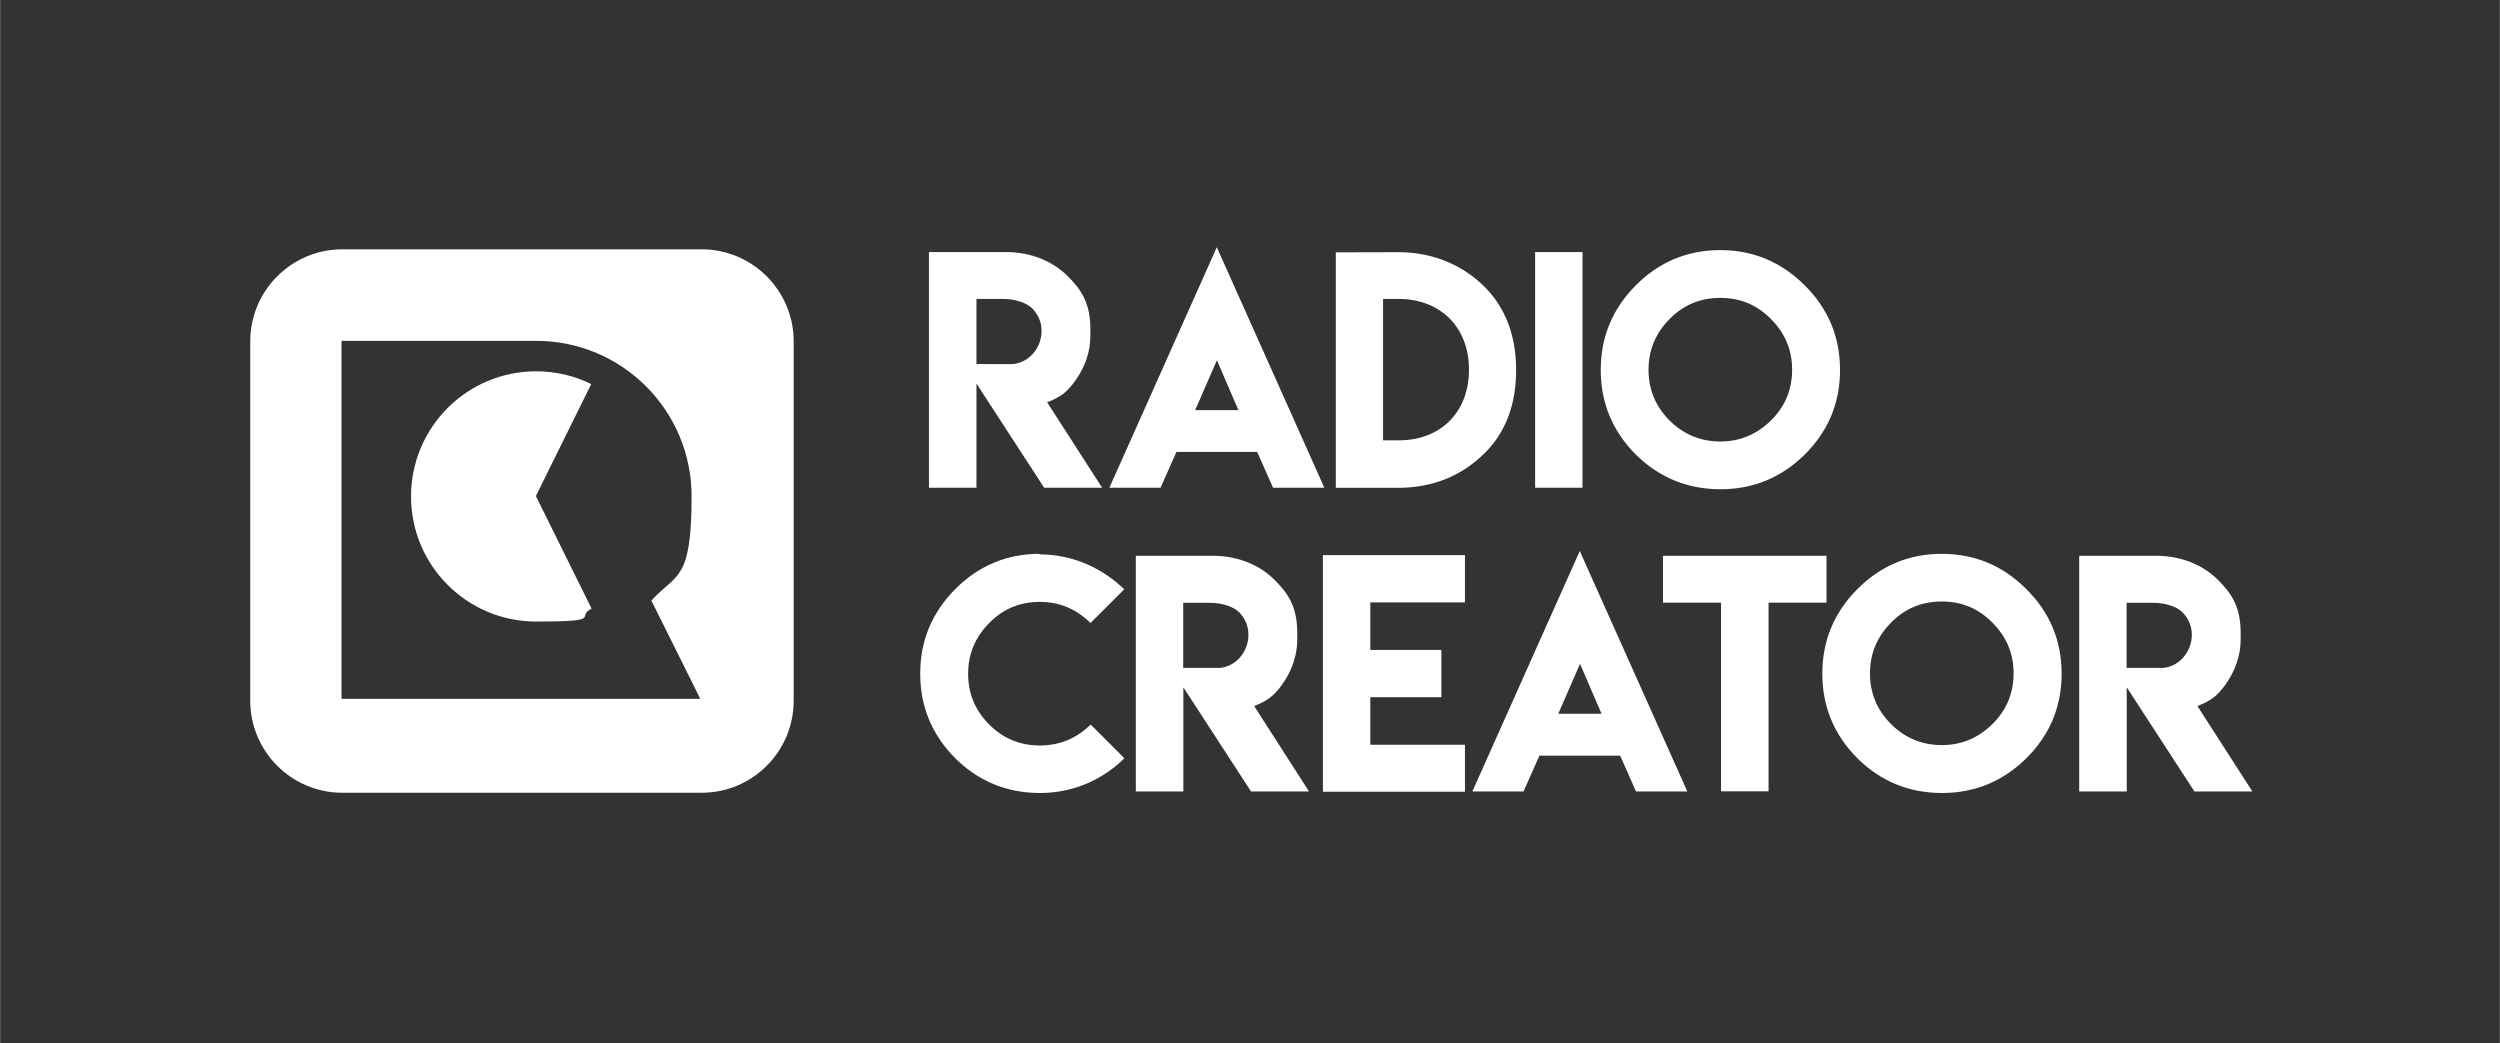
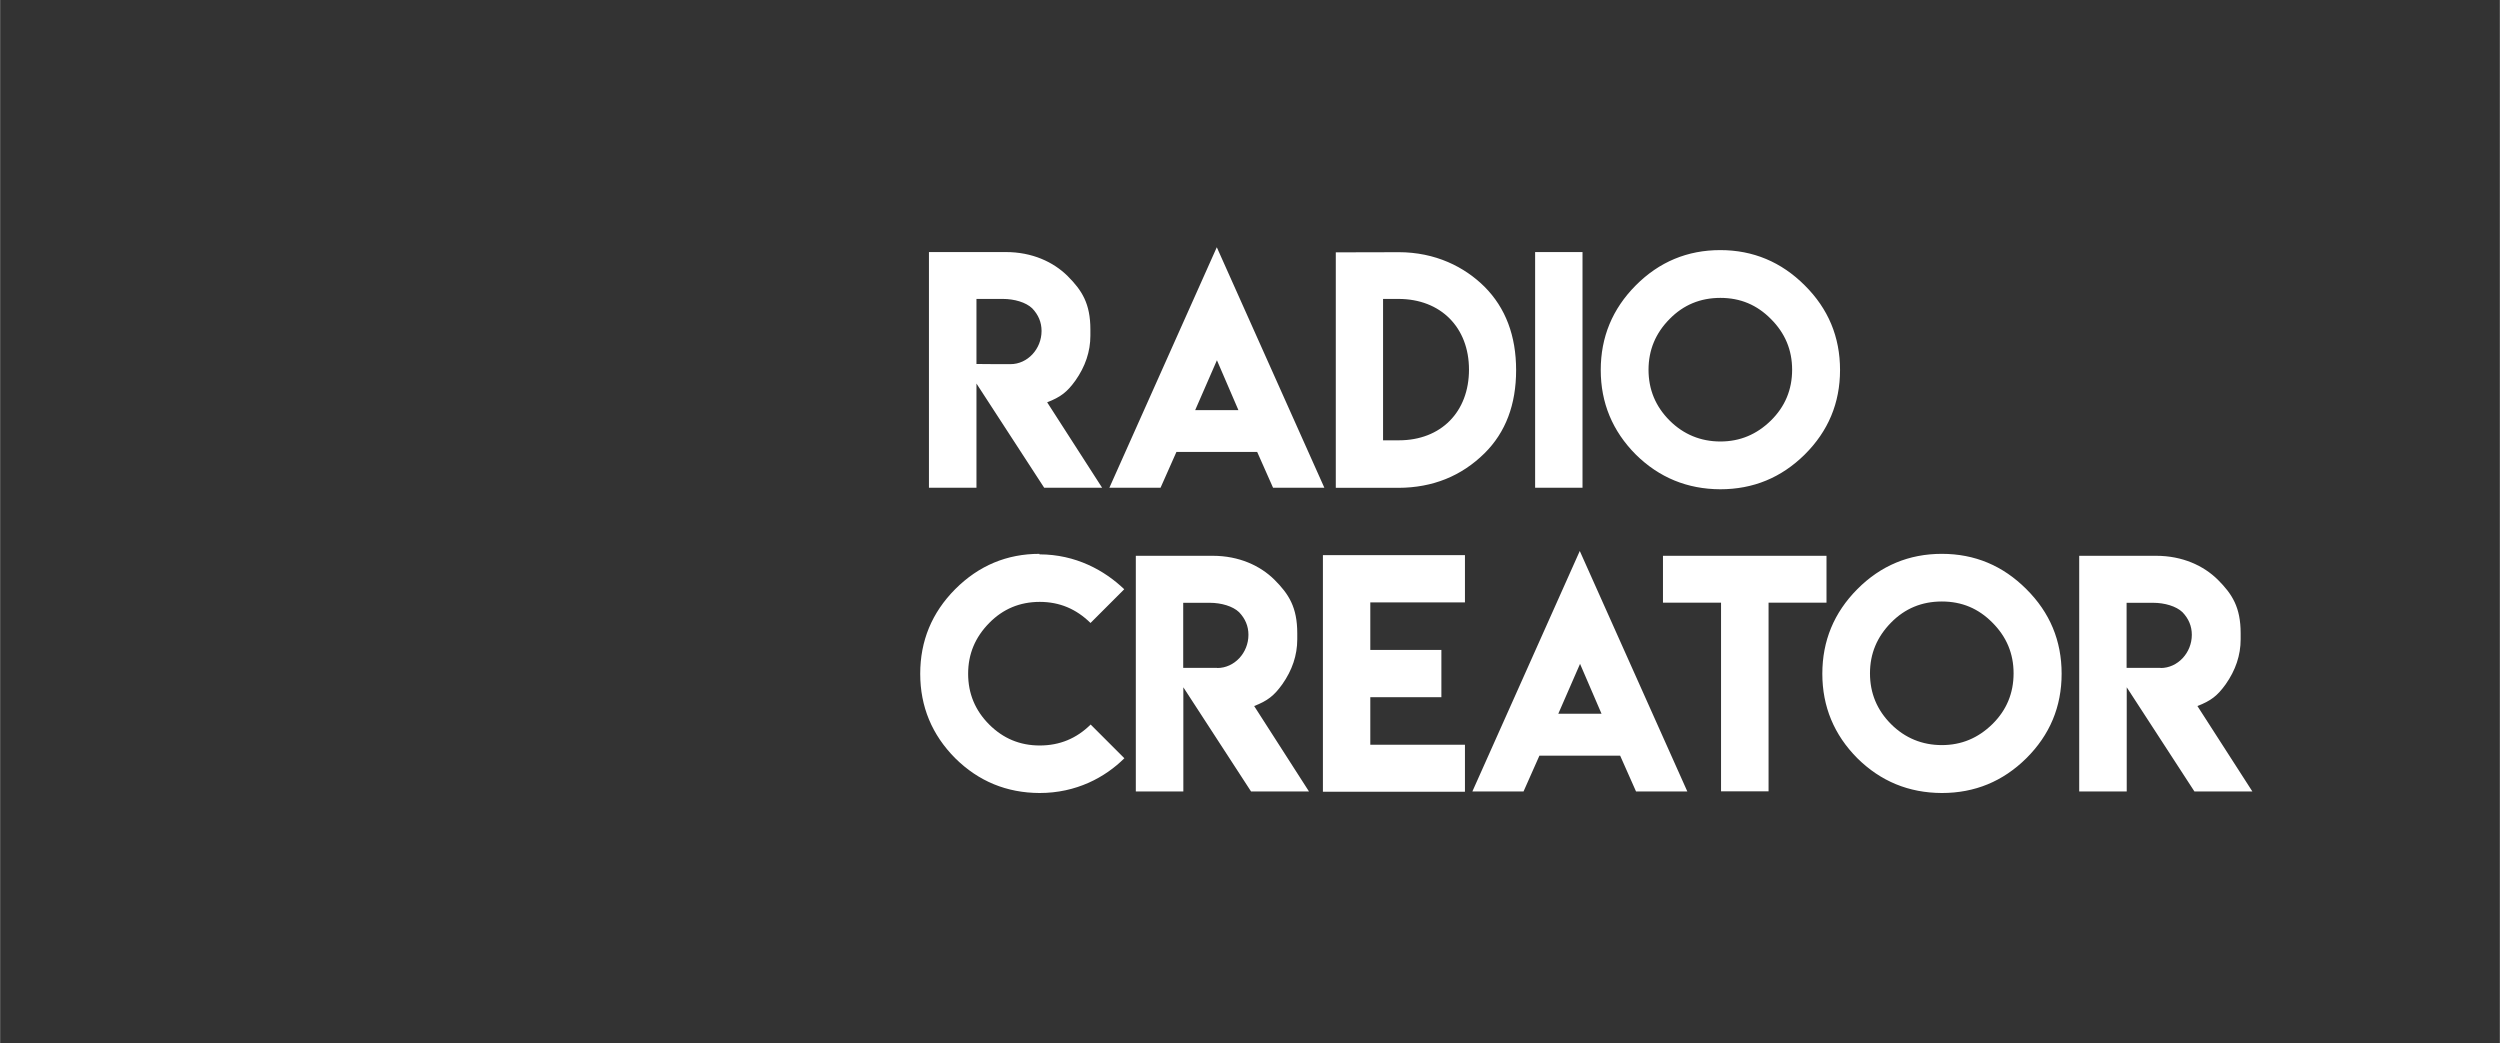
<svg xmlns="http://www.w3.org/2000/svg" id="RADIO_CREATOR" data-name="RADIO CREATOR" width="677.3mm" height="282.6mm" version="1.1" viewBox="0 0 1920 801.2">
  <rect x="0" y="0" width="1920" height="801.2" fill="#333333" stroke="none" />
  <defs>
    <style>
      .cls-1 {
        fill: #fff;
        stroke-width: 0px;
      }
    </style>
  </defs>
  <path id="Wortmarke" class="cls-1" d="M1140.2,348.1c16.2-16.1,24.2-37.4,24.2-63.8s-8.1-47.8-24.2-64c-15.4-15.3-37.7-26.6-66.1-26.6h0c0,.1-48.2.1-48.2.1v180.9h48.2c26.2-.1,48.3-9,66.1-26.6ZM1062.2,229.6h11.8c32.6,0,54.2,22,54.2,54.3s-21.3,54.3-53.9,54.3h-12.1v-108.6ZM903.5,347.1h62l12.2,27.5h39.4l-82.6-184.7-82.5,184.7h39.3l12.2-27.5ZM934.6,276.7l16.5,38.3h-33.2l16.7-38.3ZM1687.7,542.3c10.3-4,15.3-7.8,21.7-16.7,7.6-10.8,11.5-22.3,11.5-34.5v-4.7c0-20-6.5-30.1-17.5-41.1-10.9-10.8-27.2-18.4-47.4-18.4h-59.1v181h36.5v-80l52,80h44.5l-42.2-65.6ZM1659.4,513h-12.1c0,0-14,0-14,0v-50h20.4c8.8,0,17.7,2.6,22.5,7.2,4.8,5,7.2,10.8,7.2,17.4,0,13.8-10.8,25.5-24,25.5ZM1321.2,375.8c25.3,0,46.9-8.9,64.9-26.7,18-17.9,27.1-39.5,27.1-64.9s-9-47-27.1-65c-18-18-39.7-27.1-64.9-27.1s-46.9,9-64.9,27.1-26.9,39.8-26.9,65,9,46.9,26.9,64.9c17.9,17.7,39.6,26.6,64.9,26.7ZM1282.3,245c10.6-10.8,23.6-16.2,39-16.2s28.1,5.4,38.8,16.2c10.9,10.9,16.3,23.8,16.3,39s-5.4,28.3-16.3,39-23.8,16.1-38.8,16.1-28.3-5.4-39-16.1c-10.8-10.8-16.2-23.8-16.2-39,0-15.1,5.4-28.1,16.2-39ZM1215.3,193.6h-36.3v181h36.4v-181h0ZM1491.4,425.4c-25.2,0-46.9,9-64.9,27.1s-26.9,39.8-26.9,65,9,46.9,26.9,64.9c17.9,17.7,39.5,26.6,64.9,26.7,25.3,0,46.9-8.9,64.9-26.7,18-17.9,27.1-39.5,27.1-64.9s-9-47-27.1-65c-18.1-18.1-39.7-27.1-64.9-27.1ZM1530.2,556.2c-10.9,10.7-23.8,16.1-38.8,16.1s-28.3-5.4-39-16.1c-10.8-10.8-16.2-23.8-16.2-39s5.4-28,16.2-39c10.6-10.8,23.6-16.2,39-16.2s28.1,5.4,38.8,16.2c10.9,10.9,16.3,23.8,16.3,39s-5.4,28.3-16.3,39ZM1130.8,607.9h39.3l12.2-27.5h62l12.2,27.5h39.4l-82.6-184.7-82.5,184.7ZM1230,548.2h-33.2l16.7-38.3,16.5,38.3ZM984.8,525.6c7.6-10.8,11.5-22.3,11.5-34.5v-4.7c0-20-6.5-30.1-17.5-41.1-10.9-10.8-27.2-18.4-47.4-18.4h-59.1v181h36.5v-80l52,80h44.5l-42.1-65.6c10.2-4,15.2-7.8,21.6-16.7ZM934.8,513h-12.1c0,0-14,0-14,0v-50h20.4c8.8,0,17.7,2.6,22.5,7.2,4.8,5,7.2,10.8,7.2,17.4,0,13.8-10.7,25.5-24,25.5ZM1402.7,426.9h-125.5v36h44.6v144.9h36.5v-144.9h44.5v-36h0ZM1016,608.1h109.1v-36.1h-72.7v-36.5h54.6v-36.3h-54.6v-36.5h72.7v-36.3h-109.1v181.7ZM749.9,374.6v-80l52,80h44.5l-42.2-65.6c10.3-4,15.3-7.8,21.7-16.7,7.6-10.8,11.5-22.3,11.5-34.5v-4.7c0-20-6.5-30.1-17.5-41.1-10.9-10.8-27.2-18.4-47.4-18.4h-59.1v181h36.5ZM749.8,229.6h20.4c8.8,0,17.7,2.6,22.5,7.2,4.8,5,7.2,10.8,7.2,17.4,0,13.8-10.7,25.5-23.9,25.5h-12.1c0-.1-14-.1-14-.1v-50h-.1ZM798.5,572.6c-15.2,0-28.1-5.4-38.8-16.1-10.8-10.8-16.2-23.8-16.2-39s5.4-28,16.2-39c10.6-10.8,23.6-16.2,38.8-16.2s28,5.4,39,16.2l25.9-25.9c-15-14.4-37.2-26.8-65.1-26.8v-.4c-25,0-46.6,9-64.7,27.1-18,18.1-26.9,39.8-26.9,65s9,46.9,26.9,64.9c17.9,17.7,39.5,26.6,64.8,26.7,28.2,0,50.3-12,65.1-26.7l-25.9-25.9c-10.8,10.7-23.8,16.1-39.1,16.1Z" />
  <g>
-     <path class="cls-1" d="M538.8,191.5h-276c-39,0-70.7,31.7-70.7,70.7v276c0,39,31.7,70.7,70.7,70.7h276c39.1,0,70.7-31.7,70.7-70.7v-276c0-39-31.7-70.7-70.7-70.7ZM262.2,536.8v-275h149.5c66,0,119.4,53.5,119.4,119.4s-11.7,58.9-30.9,80.1l37.6,75.5h-275.6Z" />
-     <path class="cls-1" d="M454,295c-12.7-6.3-27.1-9.8-42.3-9.8-53.1,0-96.1,43-96.1,96.1s43,96.1,96.1,96.1,29.7-3.6,42.6-9.9l-42.8-86.5,42.5-86Z" />
-   </g>
+     </g>
</svg>